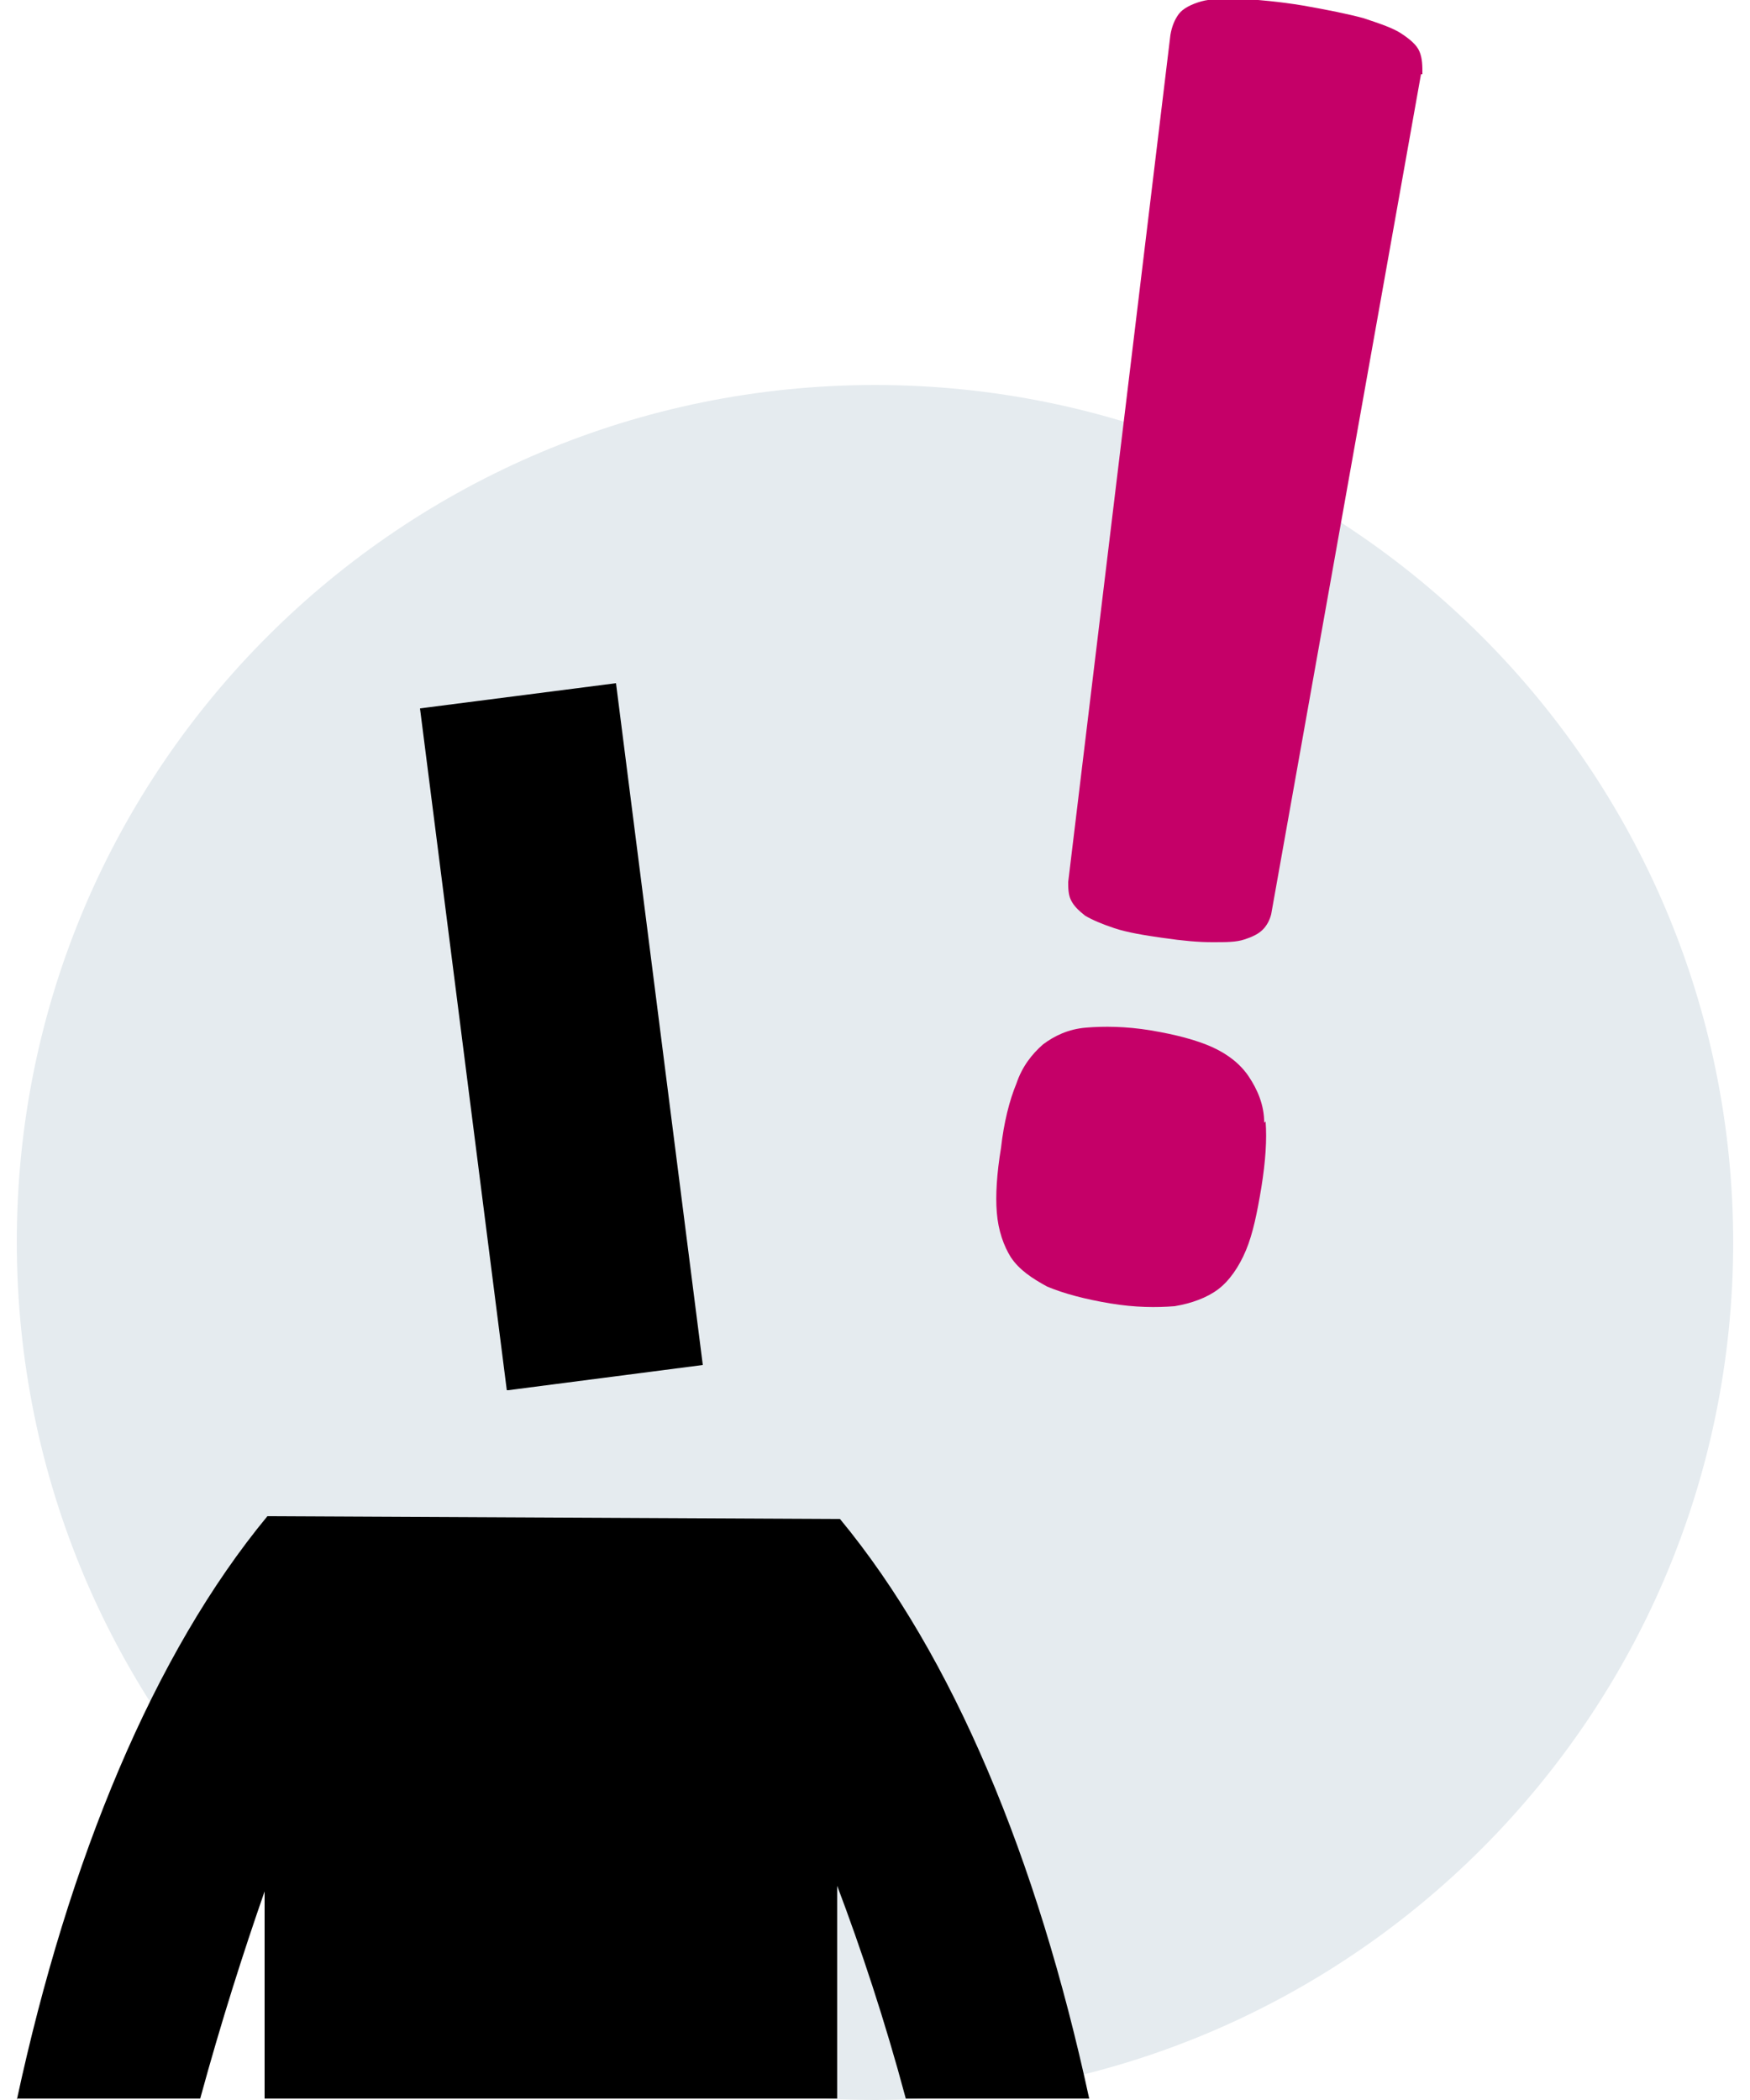
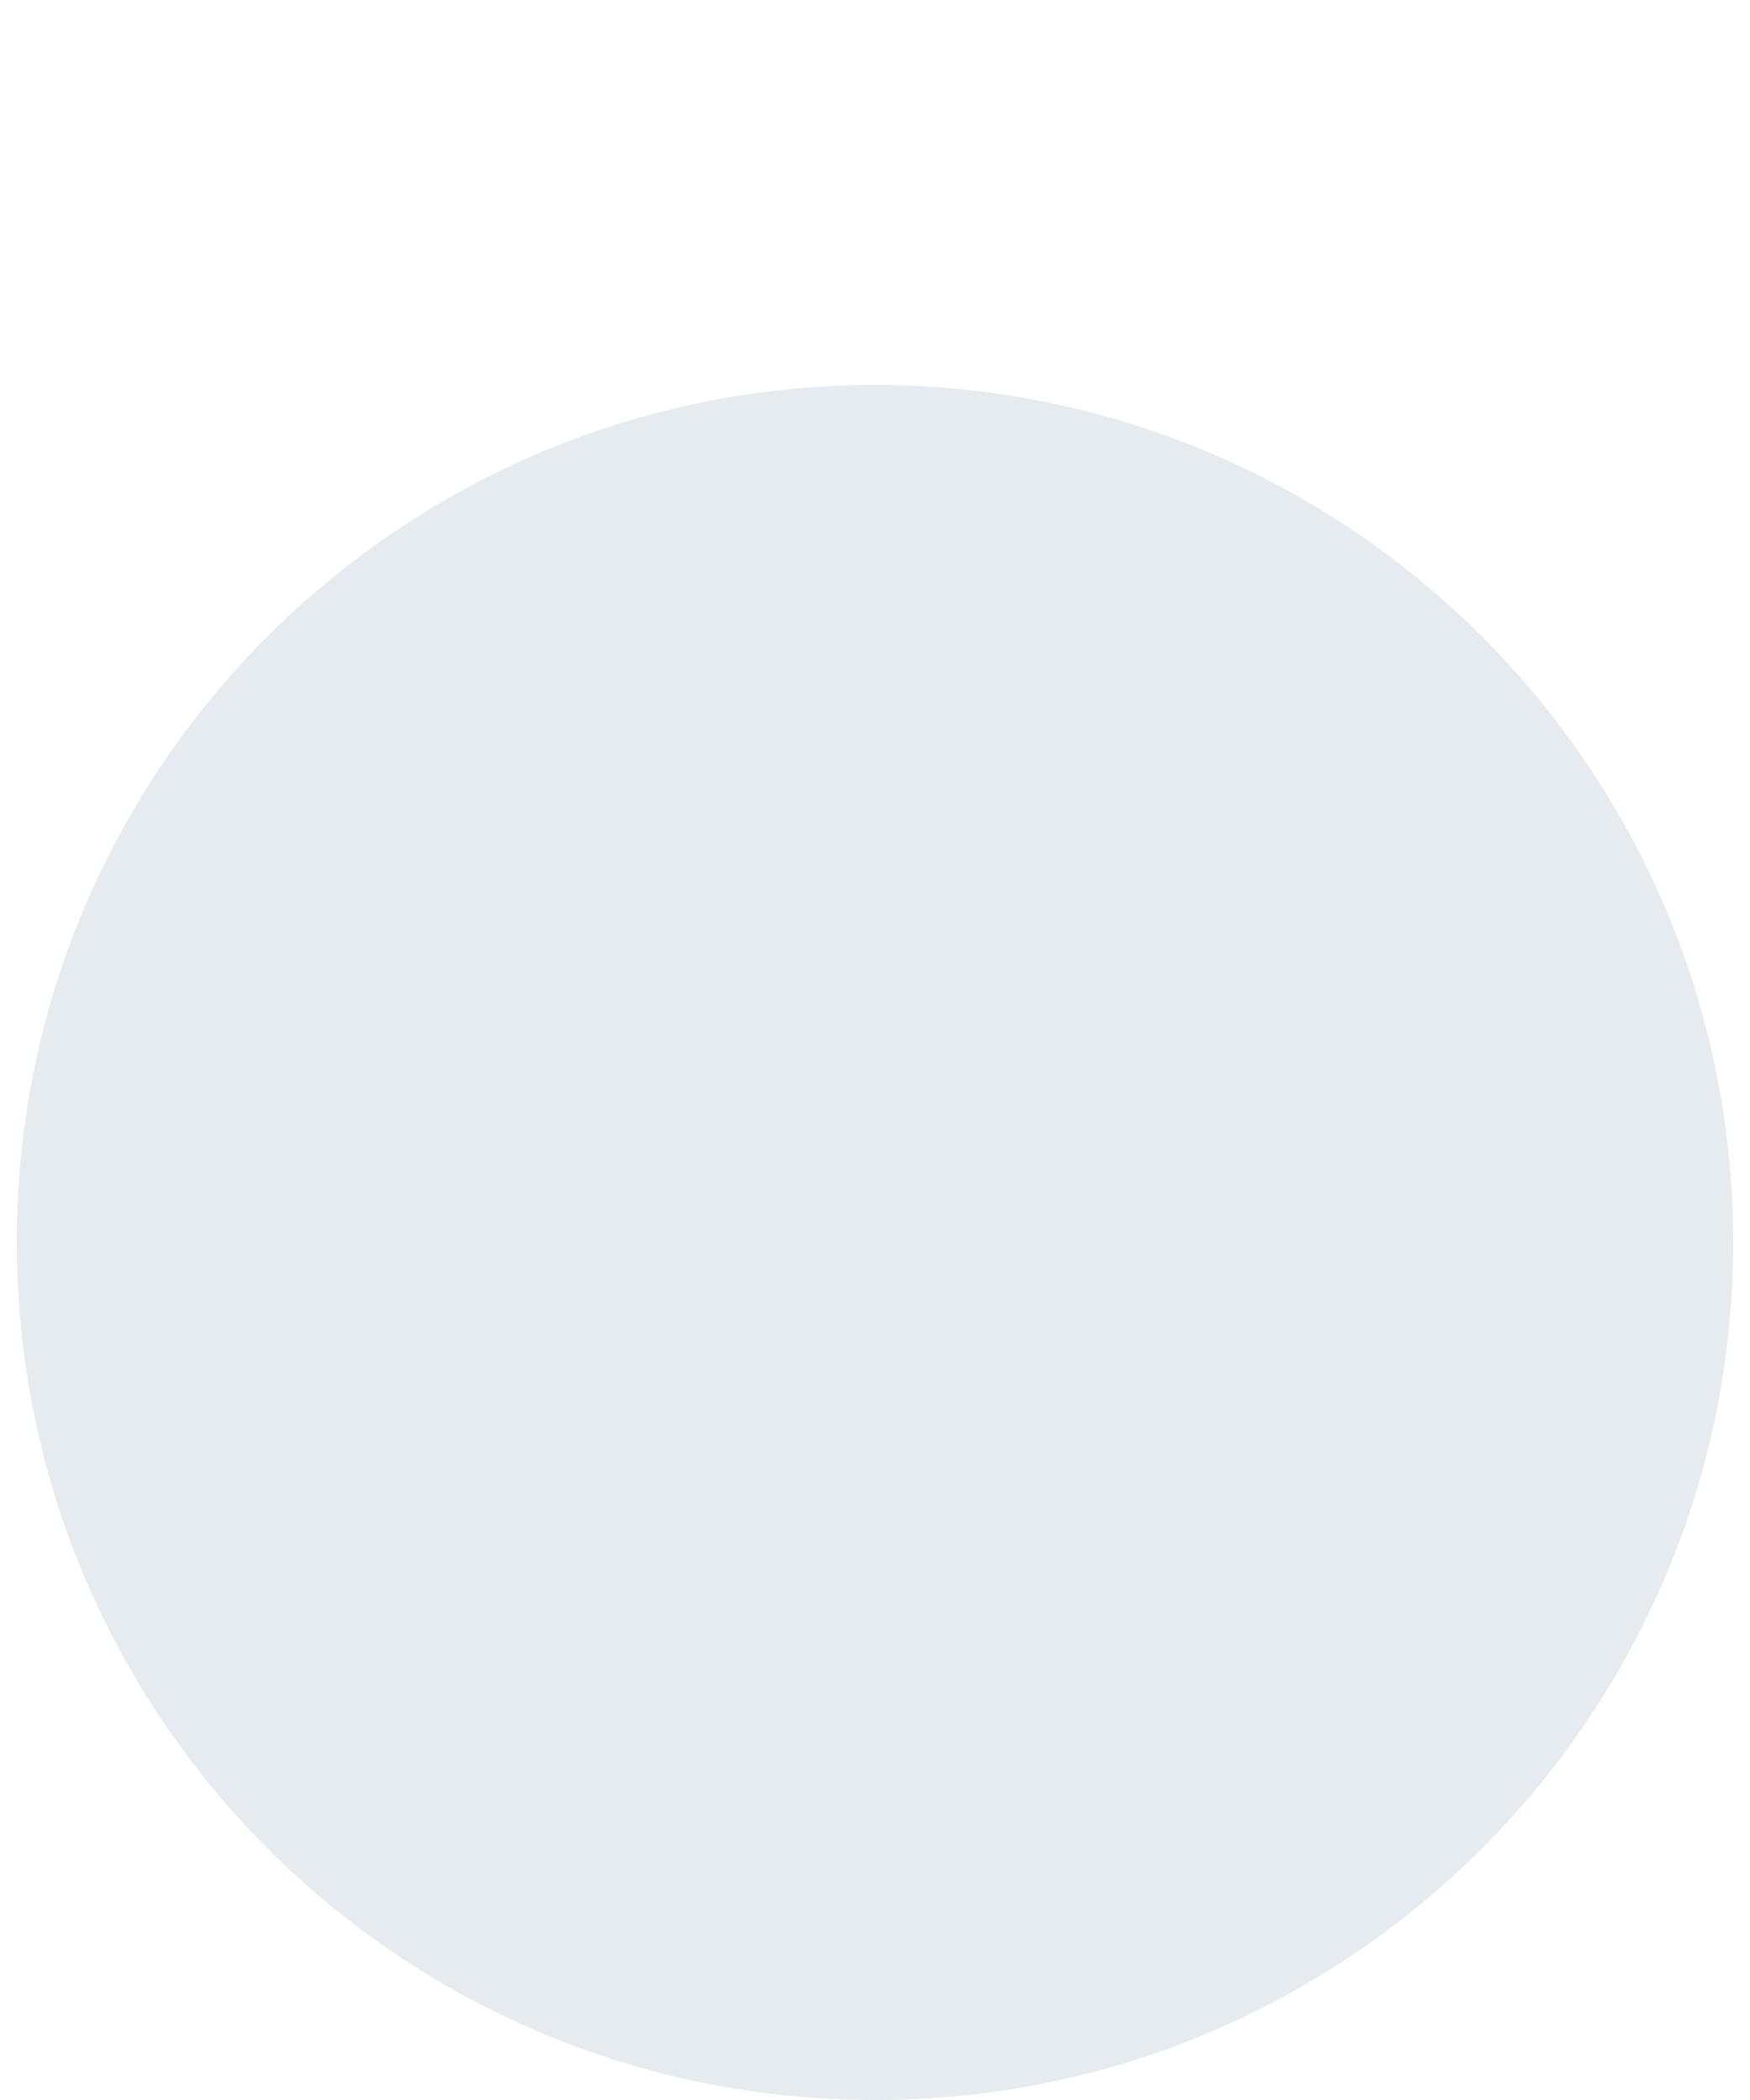
<svg xmlns="http://www.w3.org/2000/svg" id="Ebene_1" version="1.1" viewBox="0 0 125 150">
  <defs>
    <style>
      .st0 {
        fill: none;
      }

      .st1 {
        fill: #e5ebef;
      }

      .st2 {
        clip-path: url(#clippath);
      }

      .st3 {
        fill: #c50068;
      }
    </style>
    <clipPath id="clippath">
-       <rect class="st0" x="0" width="125" height="150" />
-     </clipPath>
+       </clipPath>
  </defs>
  <path class="st1" d="M123.8,88.7c0,33.8-27.4,61.3-61.3,61.3S1.2,122.6,1.2,88.7,28.7,27.5,62.5,27.5s61.3,27.4,61.3,61.3h0Z" />
  <g class="st2">
    <path d="M1.2,150c3.7-17.2,9.8-31.9,17.9-41.7h0s40.9.2,40.9.2h0c0,.1,0,0,0,0,8.1,9.8,14.1,24.3,17.8,41.4h-13.1c-1.5-5.6-3.2-10.7-4.9-15.2v15.2H18.9v-14.8c-1.5,4.3-3.1,9.3-4.6,14.8H1.2ZM36.2,99.3l-6.2-48.7,14-1.8,6.2,48.7-13.9,1.8h0Z" />
    <path class="st3" d="M101.6,5.3c0-.6,0-1.1-.2-1.6-.2-.5-.7-.9-1.3-1.3-.6-.4-1.5-.7-2.7-1.1-1.1-.3-2.6-.6-4.3-.9-1.8-.3-3.2-.4-4.4-.5-1.2,0-2.2,0-2.9.2-.7.2-1.3.5-1.6.9-.3.4-.5.9-.6,1.5l-7.3,60.5c0,.4,0,.9.2,1.3.2.4.5.7,1,1.1.5.3,1.2.6,2.1.9.9.3,2.1.5,3.5.7,1.4.2,2.5.3,3.5.3,1,0,1.7,0,2.3-.2.6-.2,1-.4,1.3-.7.3-.3.5-.7.6-1.1l10.7-60h0ZM90.3,80.2c0-1.3-.5-2.4-1.1-3.3-.6-.9-1.5-1.6-2.6-2.1-1.1-.5-2.6-.9-4.4-1.2-1.8-.3-3.4-.3-4.6-.2-1.3.1-2.3.6-3.1,1.2-.8.7-1.5,1.6-1.9,2.8-.5,1.2-.9,2.8-1.1,4.6-.3,1.8-.4,3.4-.3,4.6.1,1.3.5,2.4,1,3.2.6.9,1.5,1.5,2.6,2.1,1.2.5,2.7.9,4.5,1.2,1.8.3,3.3.3,4.6.2,1.2-.2,2.3-.6,3.1-1.2.8-.6,1.5-1.6,2-2.8.5-1.2.8-2.7,1.1-4.5.3-1.9.4-3.4.3-4.7h0Z" />
  </g>
</svg>